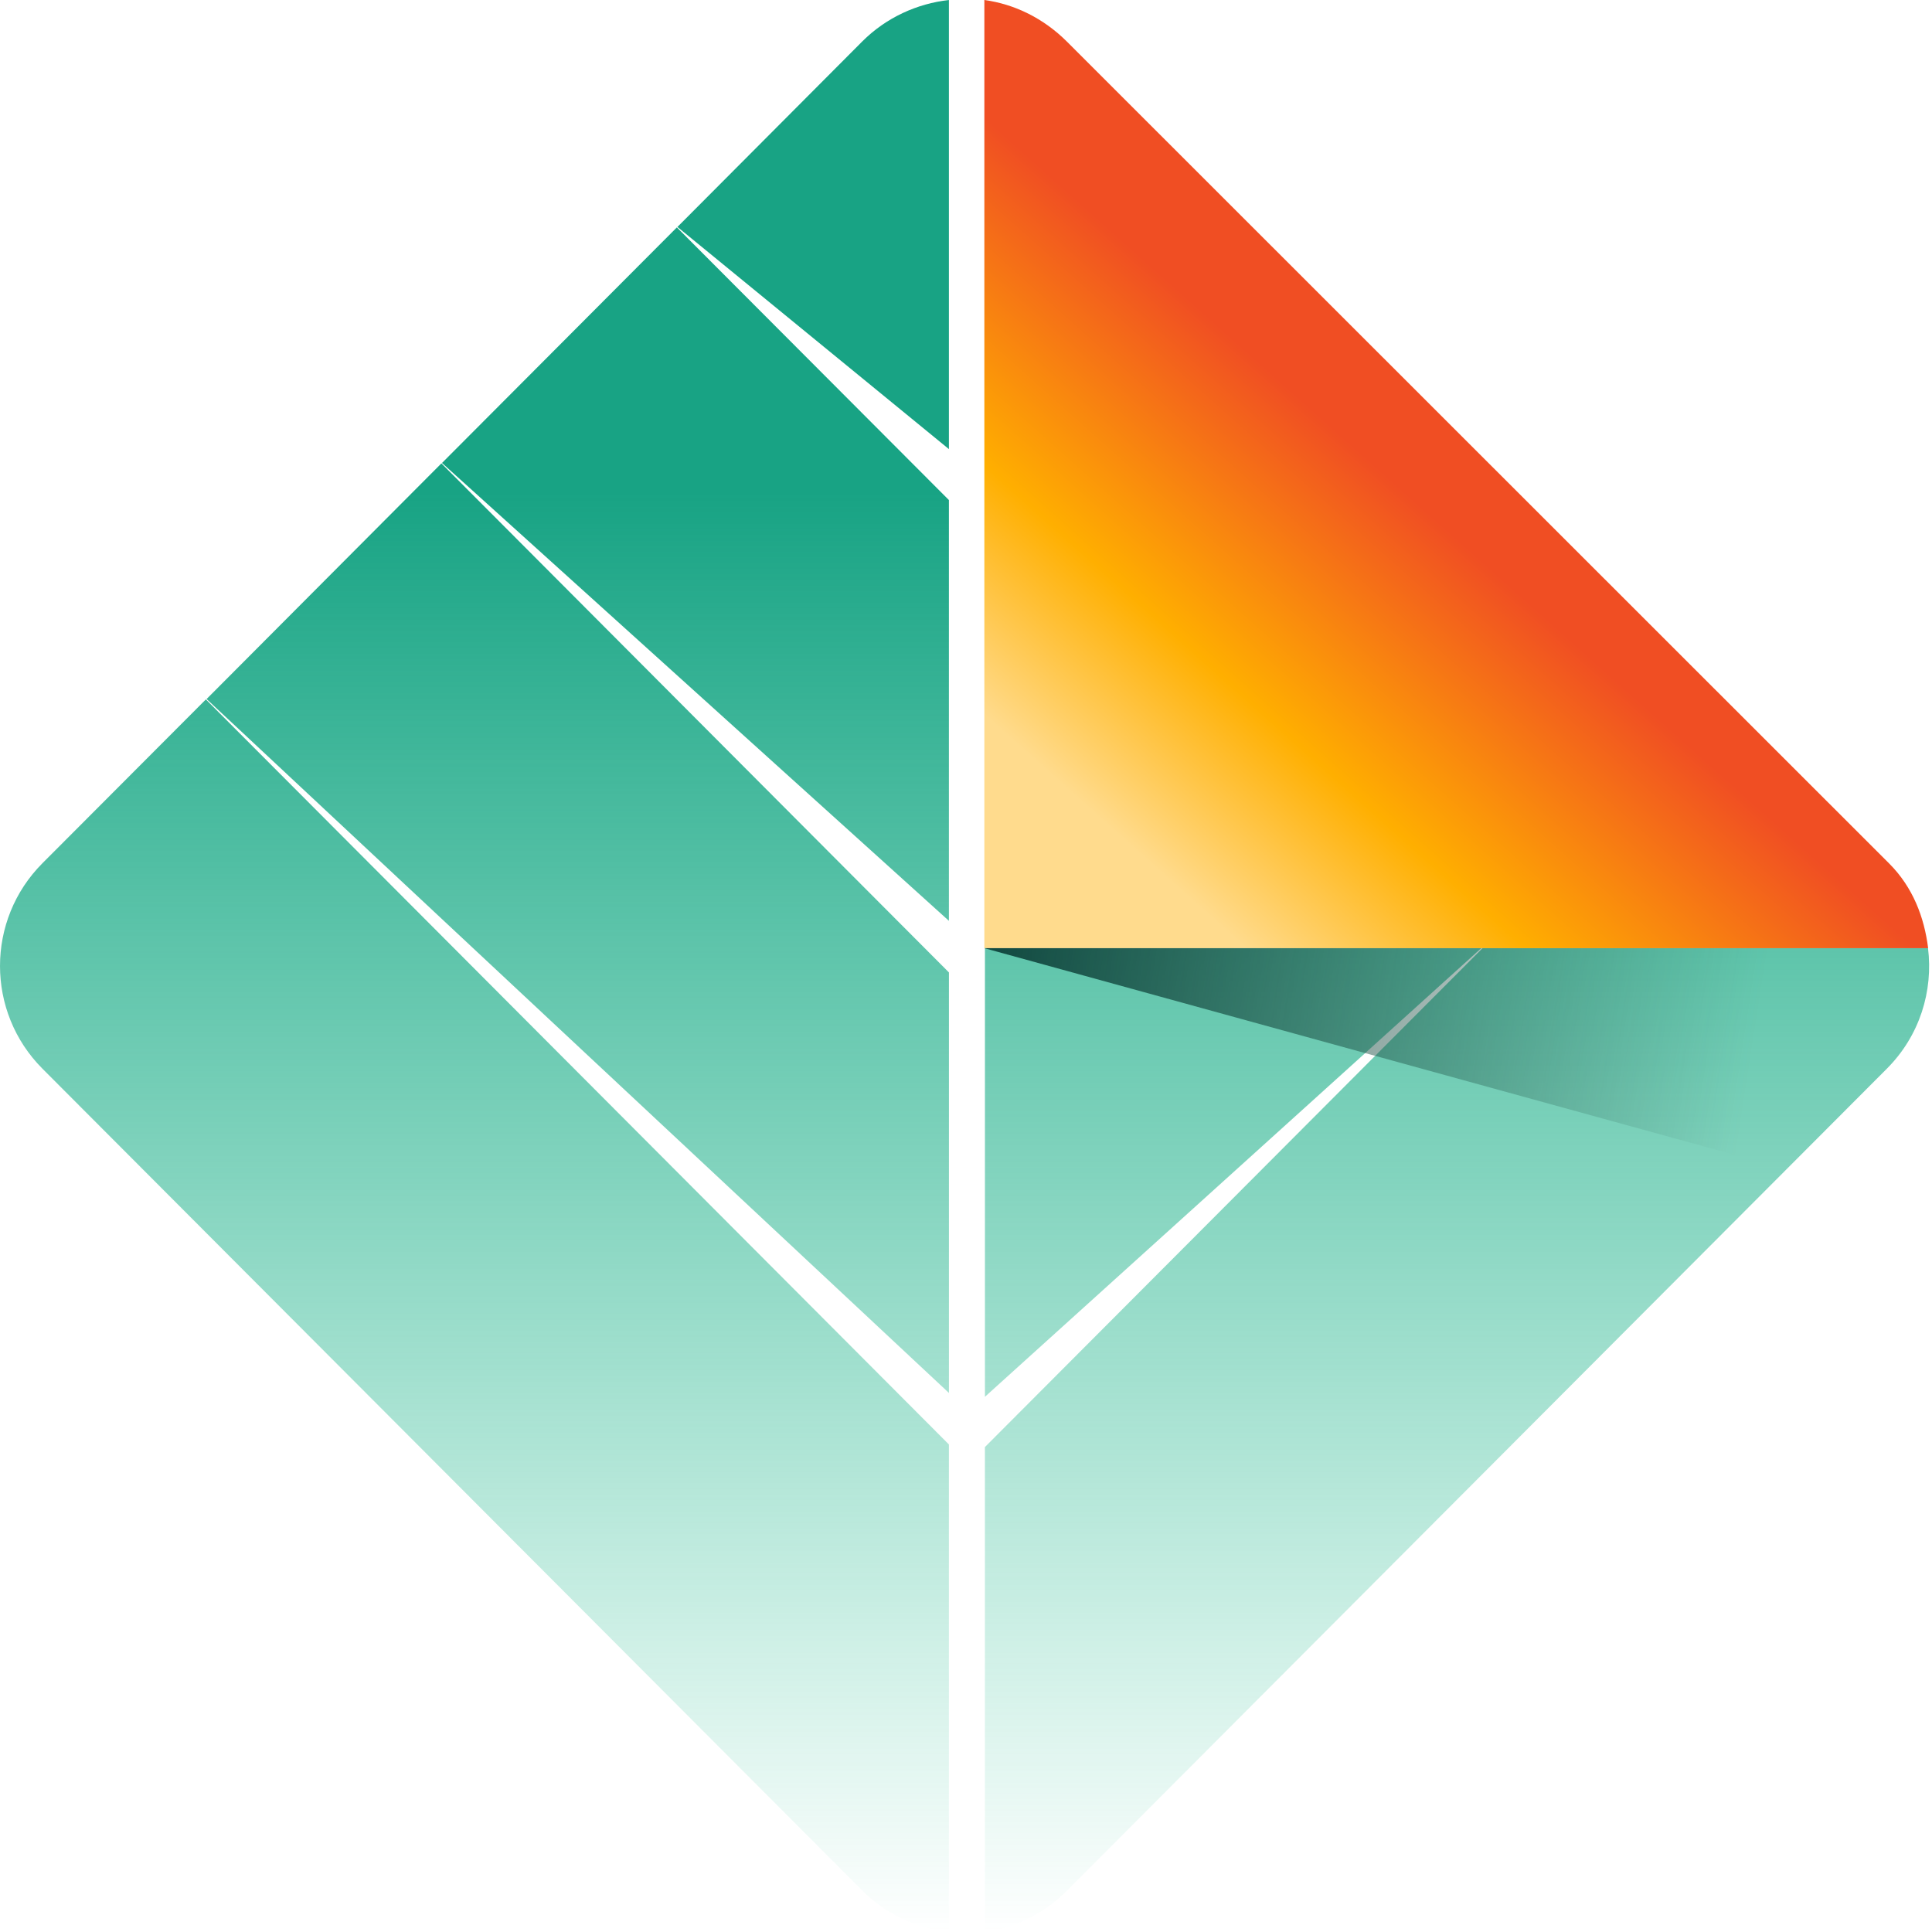
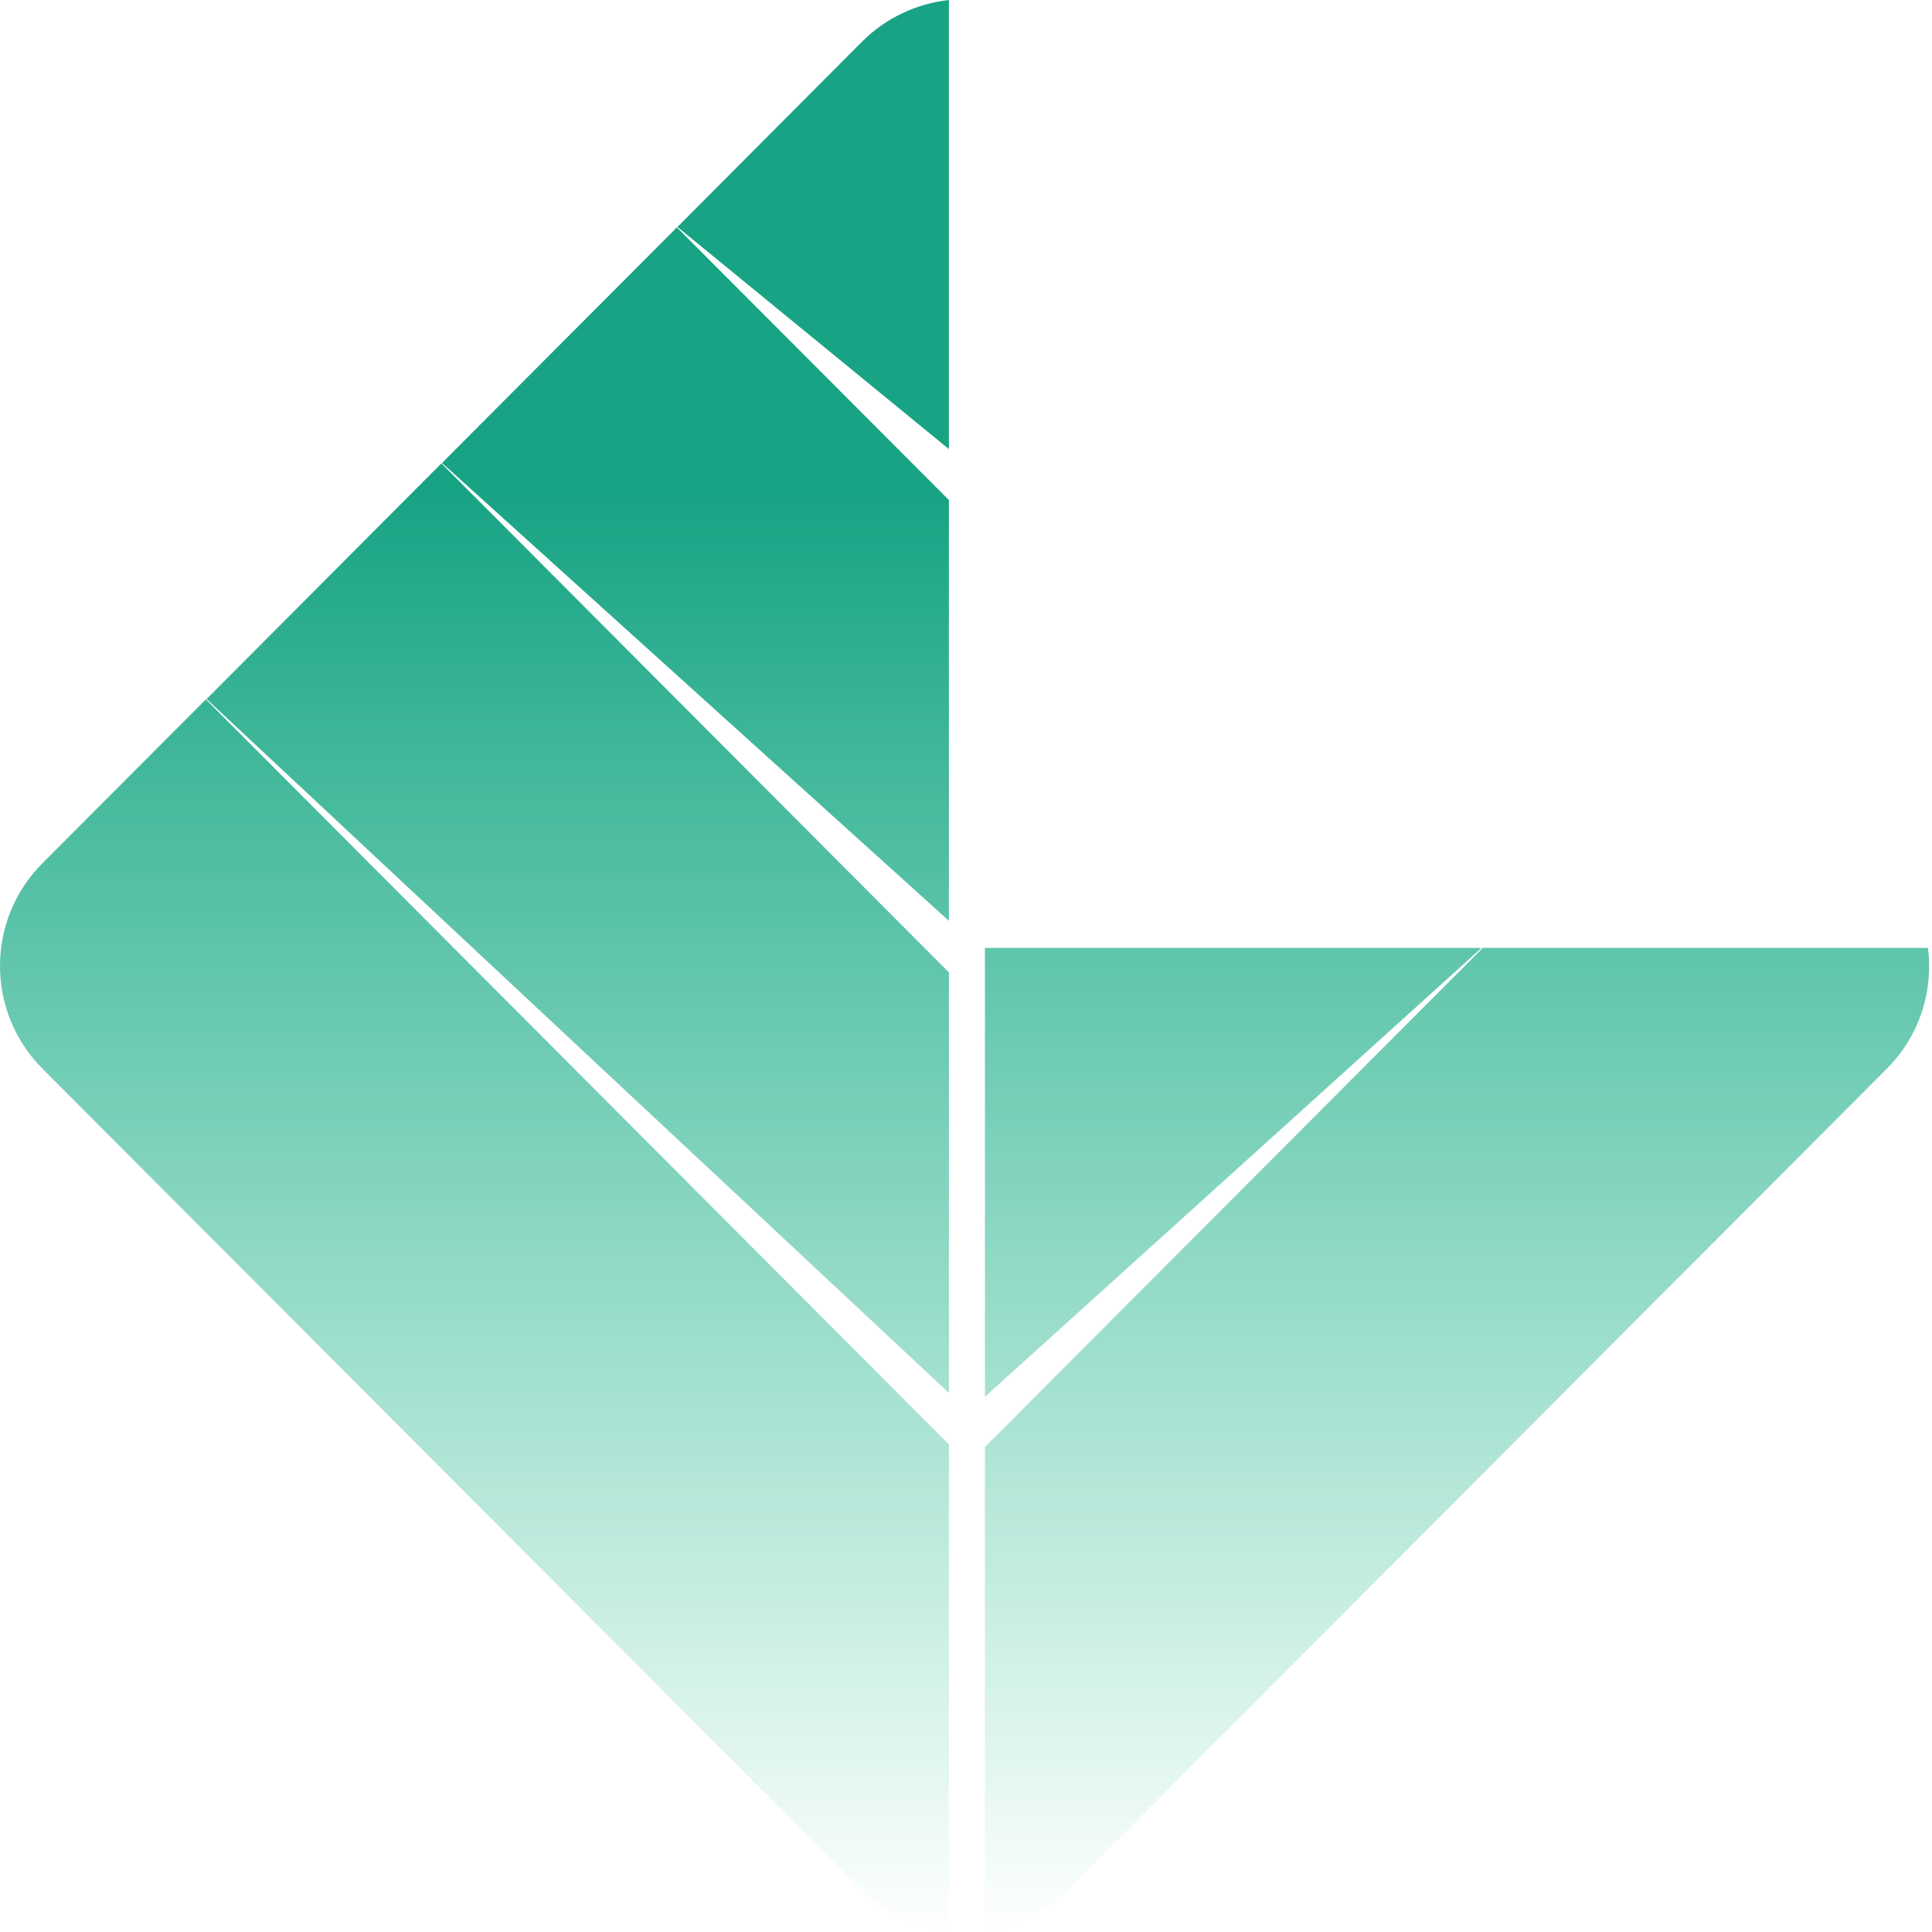
<svg xmlns="http://www.w3.org/2000/svg" width="66" height="66" viewBox="0 0 66 66" fill="none">
  <path fill-rule="evenodd" clip-rule="evenodd" d="M64.458 36.508L36.455 64.581C35.661 65.377 34.679 65.858 33.646 66V49.434L50.655 32.382H65.863C66.047 33.85 65.583 35.381 64.458 36.508ZM33.647 32.382H50.612L33.647 47.716V32.382ZM23.142 7.753L29.453 1.419C30.278 0.592 31.341 0.121 32.416 0V15.342L23.142 7.753ZM32.416 49.345V66C31.341 65.878 30.278 65.407 29.453 64.581L1.45 36.508C-0.483 34.569 -0.483 31.428 1.45 29.489L7.033 23.893L32.416 49.345ZM32.416 31.457L15.099 15.816L23.123 7.768L32.416 17.083V31.457ZM32.416 47.584L7.057 23.88L15.079 15.83L32.417 33.22V47.584H32.416Z" fill="url(#paint0_linear_77_4622)" />
-   <path fill-rule="evenodd" clip-rule="evenodd" d="M33.627 32.391V0C34.662 0.142 35.648 0.625 36.445 1.419L64.536 29.497C65.347 30.308 65.736 31.335 65.868 32.391H33.627Z" fill="url(#paint1_linear_77_4622)" />
-   <path fill-rule="evenodd" clip-rule="evenodd" d="M60.652 39.837L33.627 32.391H65.733L60.652 39.837Z" fill="url(#paint2_linear_77_4622)" />
  <defs>
    <linearGradient id="paint0_linear_77_4622" x1="32.951" y1="0" x2="32.951" y2="66" gradientUnits="userSpaceOnUse">
      <stop offset="0.255" stop-color="#18A384" />
      <stop offset="1" stop-color="#0BB783" stop-opacity="0" />
    </linearGradient>
    <linearGradient id="paint1_linear_77_4622" x1="53.782" y1="9.432" x2="37.392" y2="27.807" gradientUnits="userSpaceOnUse">
      <stop offset="0.38" stop-color="#F04E23" />
      <stop offset="0.74" stop-color="#FFAF00" />
      <stop offset="1" stop-color="#FFDB8D" />
    </linearGradient>
    <linearGradient id="paint2_linear_77_4622" x1="34.122" y1="27.991" x2="63.526" y2="32.547" gradientUnits="userSpaceOnUse">
      <stop stop-color="#11473F" />
      <stop offset="0.896" stop-color="#27574A" stop-opacity="0" />
    </linearGradient>
  </defs>
</svg>